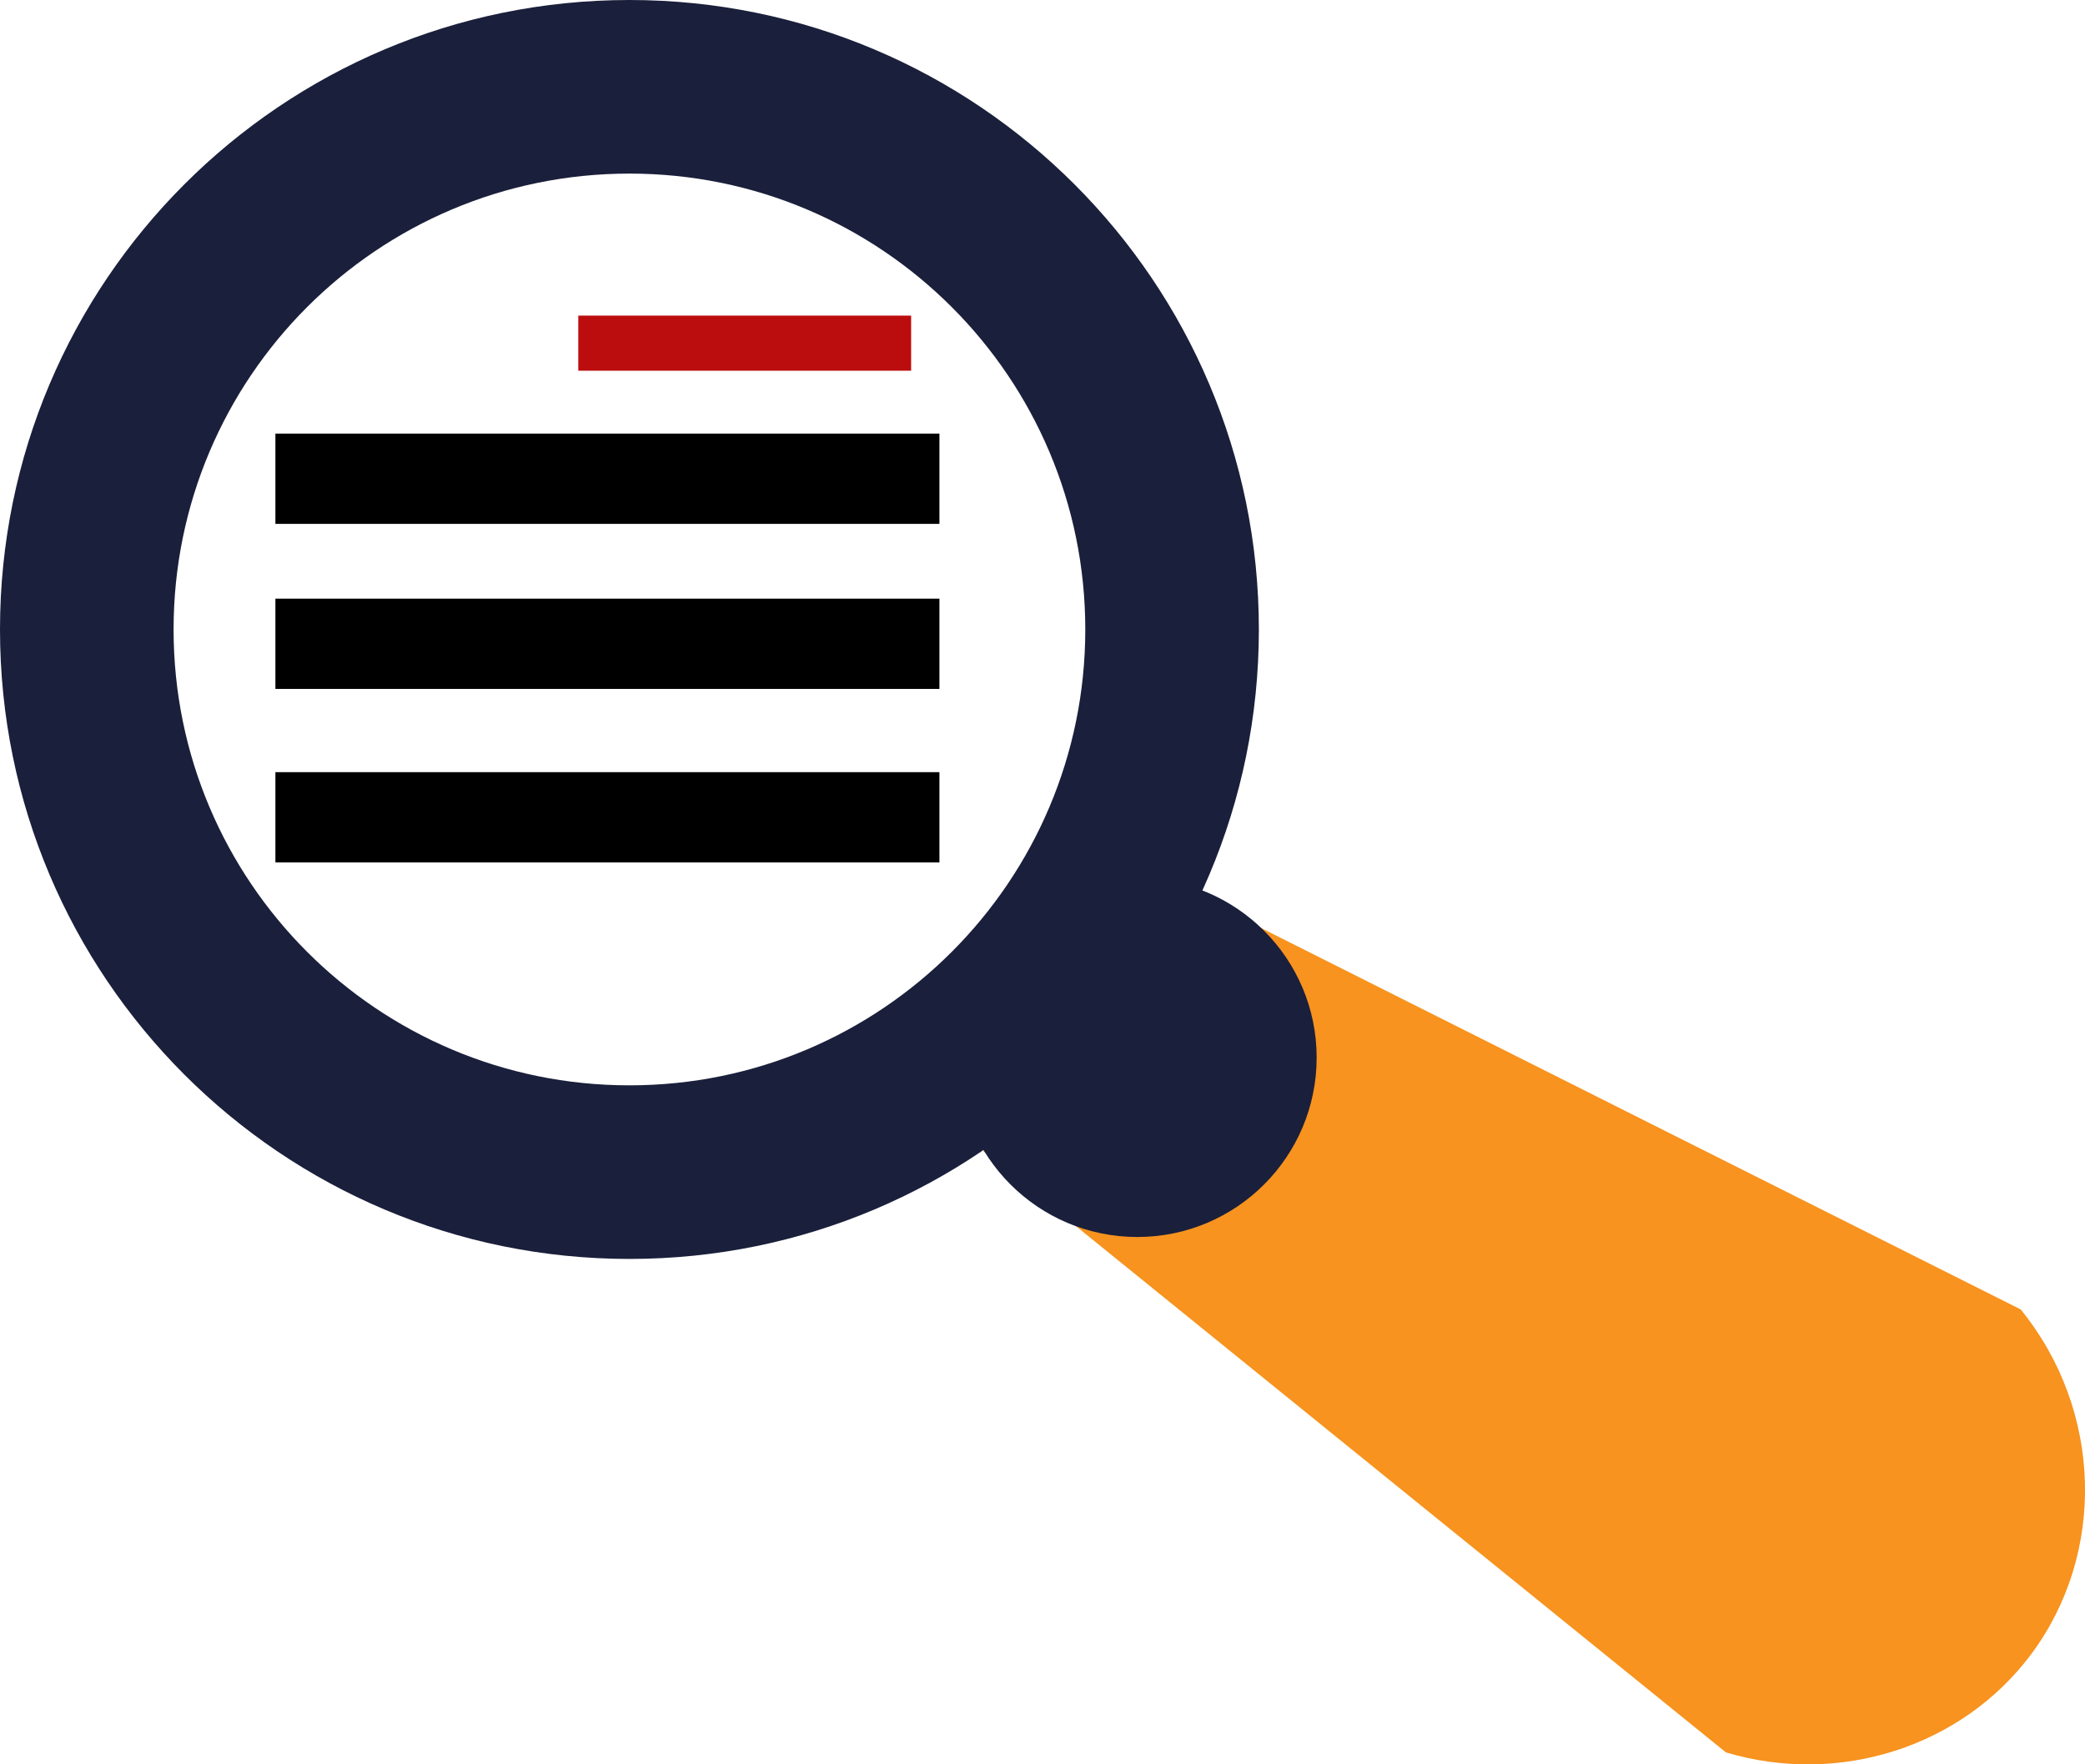
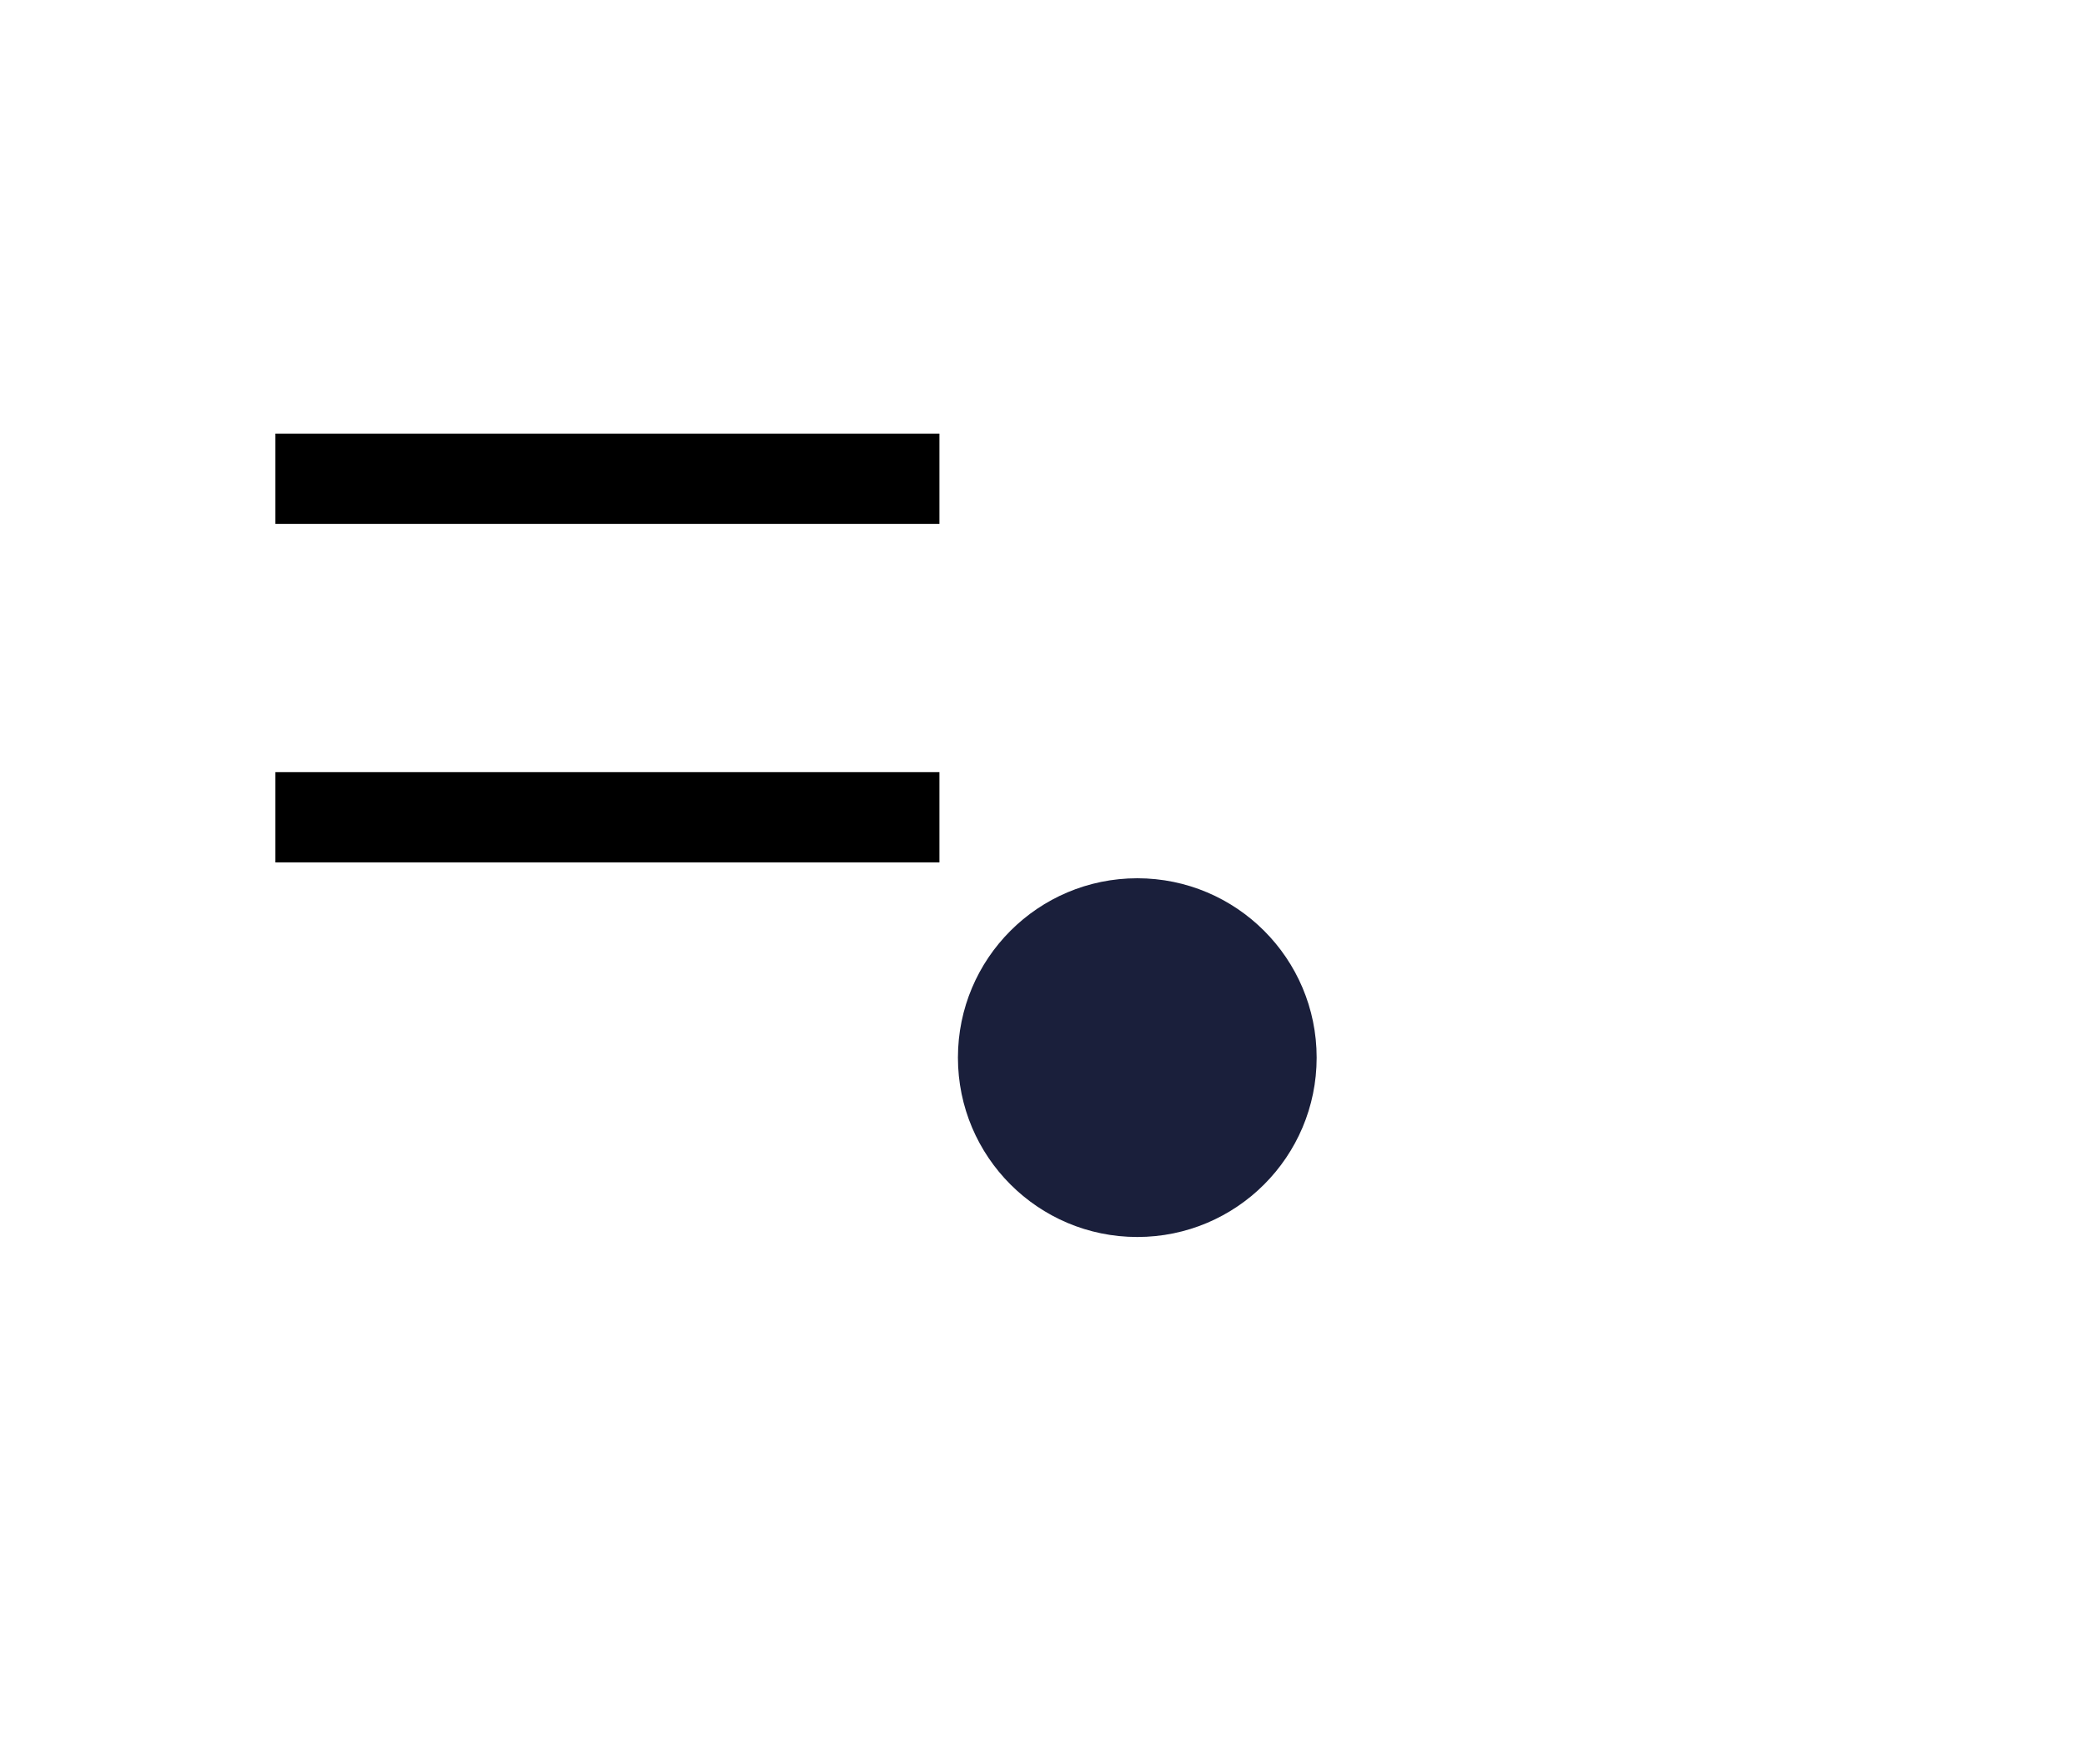
<svg xmlns="http://www.w3.org/2000/svg" id="b" data-name="Capa 2" viewBox="0 0 249 210.7">
  <g id="c" data-name="Estructura">
    <g>
-       <path d="M241.32,156.37c9.83,12.08,10.22,29.21,1.21,41.23-8.24,10.99-22.84,15.71-36.41,11.67-29.57-23.94-59.13-47.87-88.7-71.81l25.75-30.37,98.15,49.28Z" style="fill: #f7931e;" />
-       <rect x="69.06" y="37.69" width="39.75" height="6.58" style="fill: #bc0d0e;" />
      <rect x="32.89" y="51.78" width="79.3" height="10.78" />
-       <rect x="32.89" y="71.49" width="79.3" height="10.78" />
      <rect x="32.89" y="92.21" width="79.3" height="10.78" />
-       <path d="M75.17,0C33.65,0,0,33.65,0,75.17s33.65,75.17,75.17,75.17,75.17-33.65,75.17-75.17S116.68,0,75.17,0ZM75.17,129.61c-30.07,0-54.44-24.37-54.44-54.44s24.37-54.44,54.44-54.44,54.44,24.37,54.44,54.44-24.37,54.44-54.44,54.44Z" style="fill: #1a1f3b;" />
      <circle cx="135.82" cy="126.3" r="21.42" style="fill: #1a1f3b;" />
    </g>
  </g>
</svg>